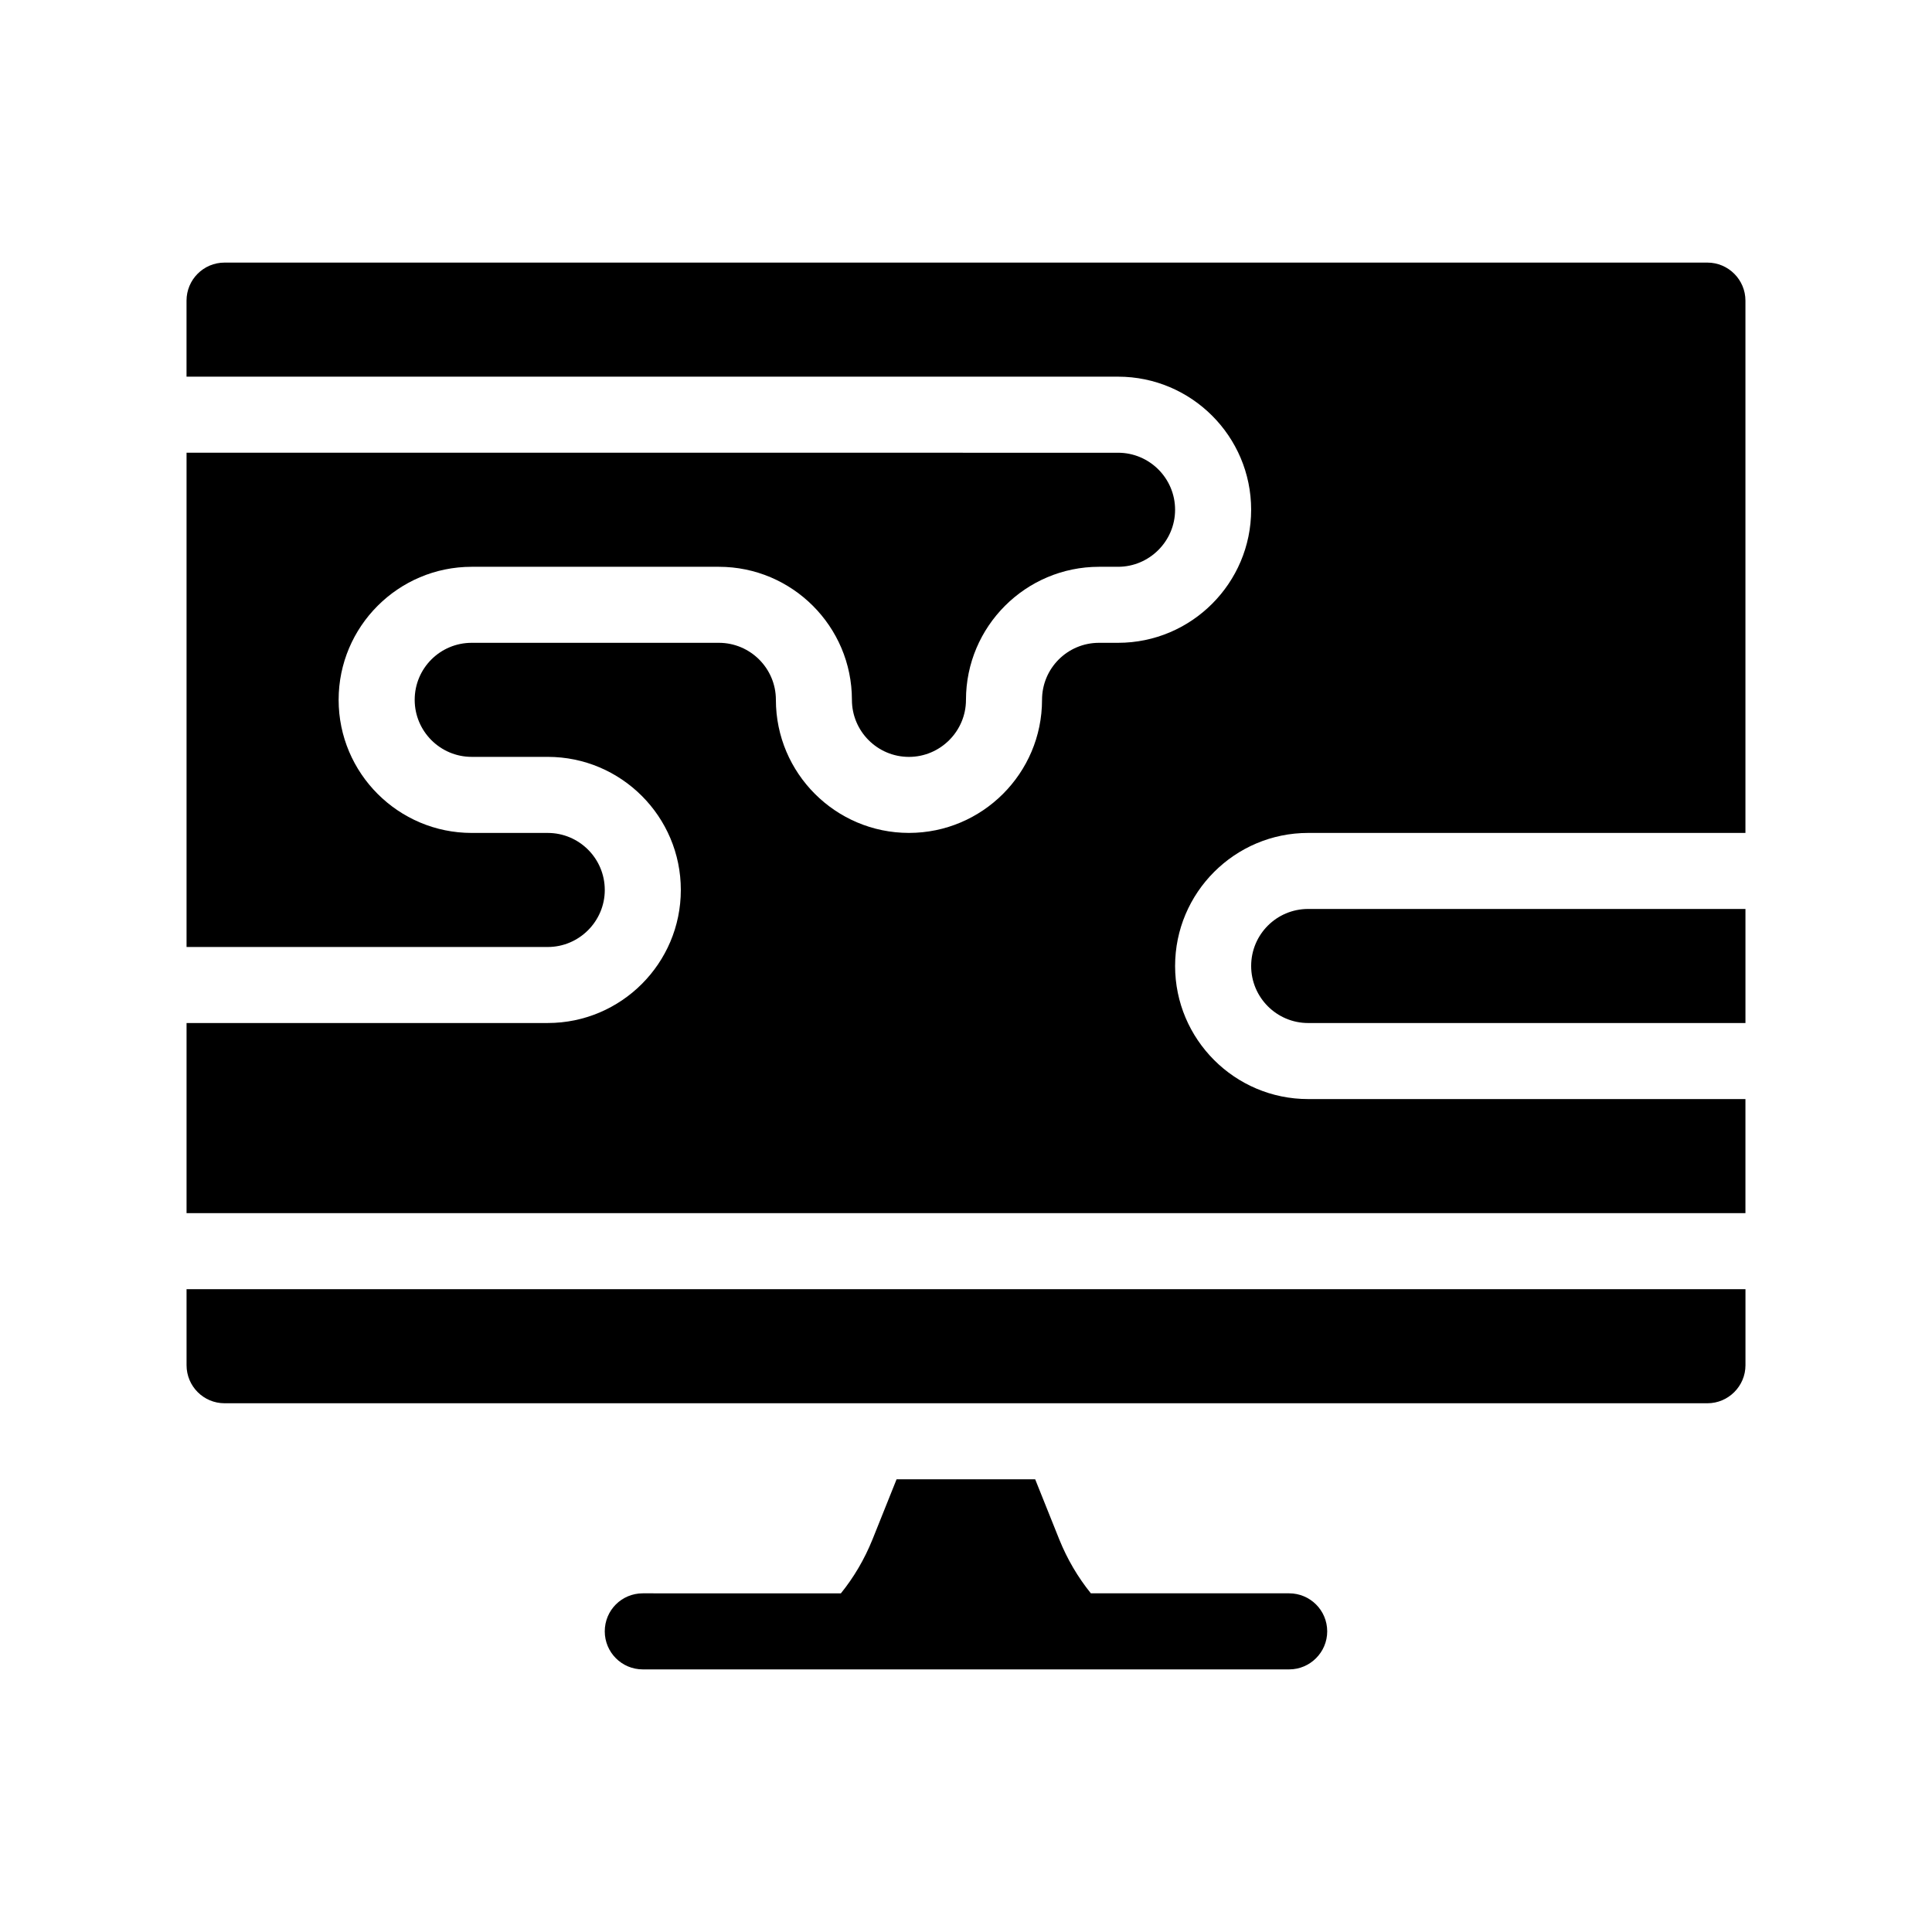
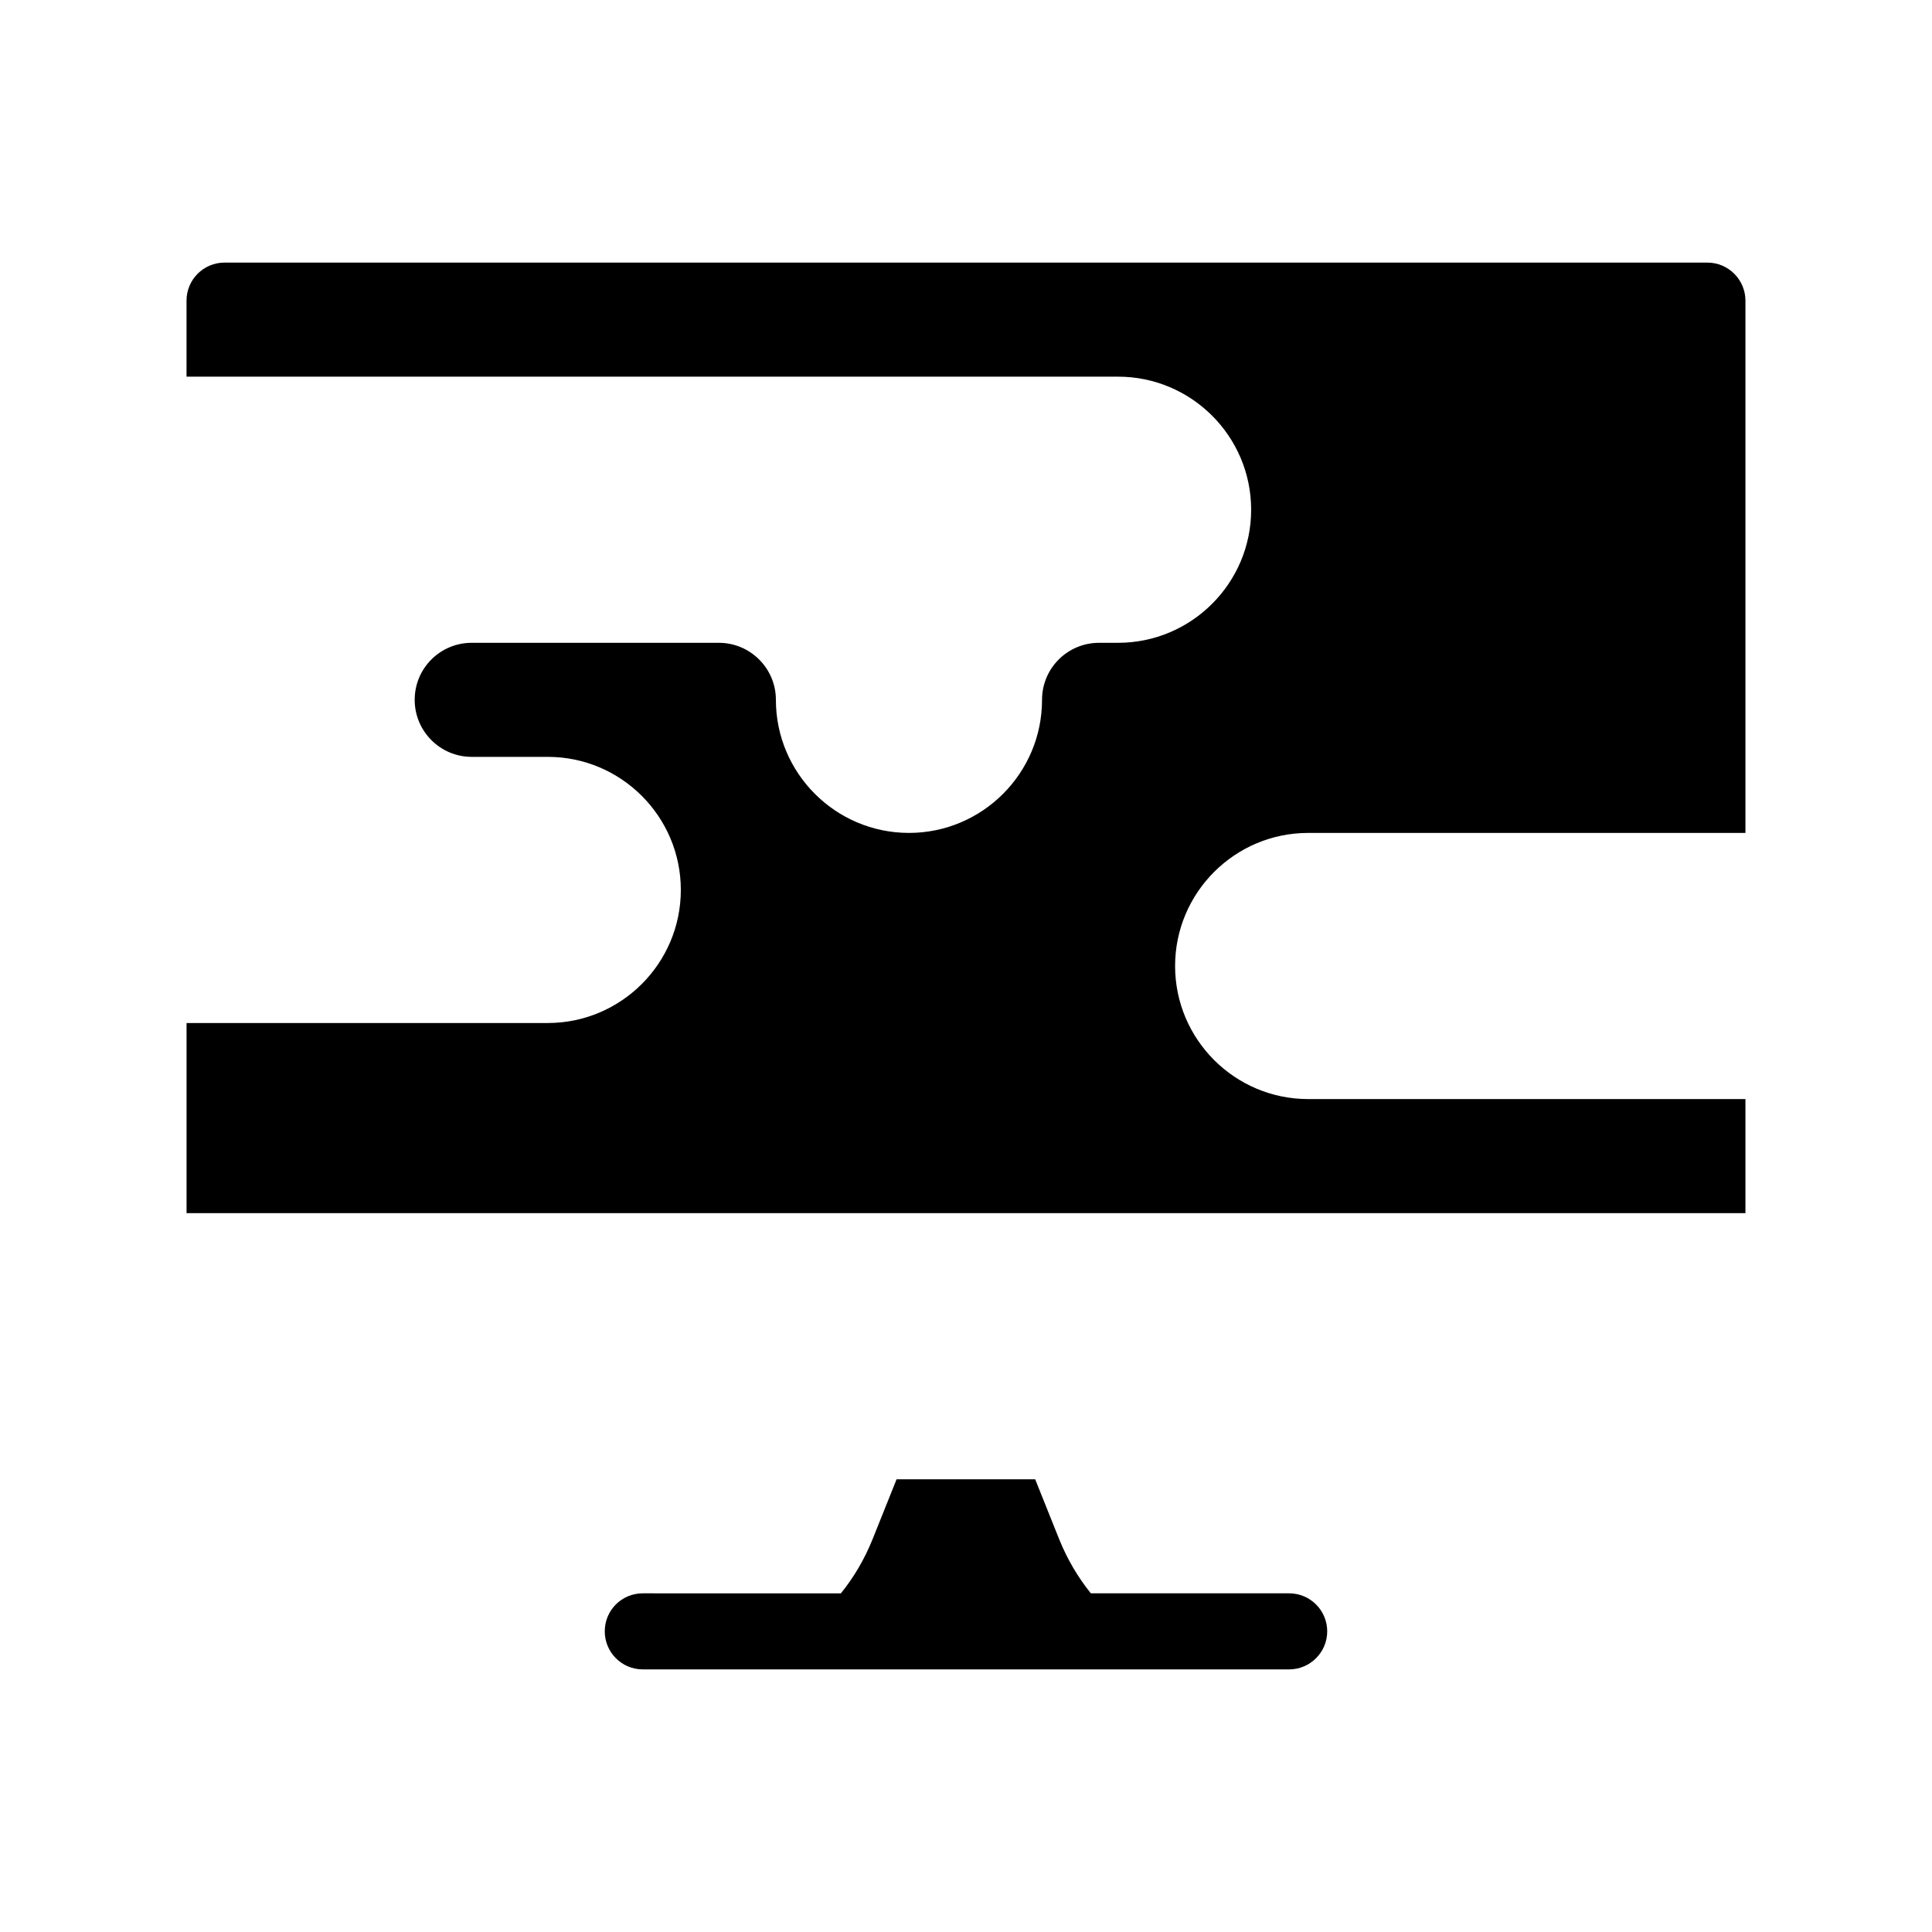
<svg xmlns="http://www.w3.org/2000/svg" fill="#000000" width="800px" height="800px" version="1.1" viewBox="144 144 512 512">
  <g>
    <path d="m485.64 566.25h-52.547c-3.426-4.231-6.246-9.02-8.363-14.258l-6.398-15.969h-36.727l-6.398 15.973c-2.117 5.238-4.938 10.027-8.363 14.258l-52.496-0.004c-5.594 0-10.078 4.484-10.078 10.078 0 5.543 4.484 10.078 10.078 10.078h171.3c5.543 0 10.078-4.535 10.078-10.078-0.004-5.594-4.539-10.078-10.082-10.078z" />
-     <path d="m193.44 505.8c0 5.543 4.484 10.078 10.078 10.078h392.97c5.543 0 10.078-4.535 10.078-10.078v-20.152h-413.13z" />
    <path d="m596.48 213.59h-392.97c-5.594 0-10.078 4.535-10.078 10.078v20.152h246.87c19.445 0 35.266 15.82 35.266 35.266 0 19.445-15.82 35.266-35.266 35.266h-5.039c-8.363 0-15.113 6.75-15.113 15.113 0 19.445-15.82 35.266-35.266 35.266-19.445 0-35.266-15.82-35.266-35.266 0-8.363-6.801-15.113-15.113-15.113h-65.496c-8.363 0-15.113 6.75-15.113 15.113 0 8.312 6.75 15.113 15.113 15.113h20.152c19.445 0 35.266 15.82 35.266 35.266s-15.82 35.266-35.266 35.266l-95.723 0.004v50.383h413.12v-30.23h-115.88c-19.445 0-35.266-15.82-35.266-35.266s15.82-35.266 35.266-35.266h115.88v-141.07c0-5.539-4.531-10.074-10.074-10.074z" />
-     <path d="m475.57 400c0 8.312 6.75 15.113 15.113 15.113h115.88v-30.23h-115.88c-8.363 0-15.113 6.754-15.113 15.117z" />
-     <path d="m304.27 379.85c0-8.363-6.801-15.113-15.113-15.113h-20.152c-19.445 0-35.266-15.82-35.266-35.266s15.82-35.266 35.266-35.266h65.496c19.445 0 35.266 15.82 35.266 35.266 0 8.312 6.75 15.113 15.113 15.113 8.312 0 15.113-6.801 15.113-15.113 0-19.445 15.82-35.266 35.266-35.266h5.039c8.312 0 15.113-6.801 15.113-15.113 0-8.363-6.801-15.113-15.113-15.113l-246.86-0.008v130.99h95.723c8.312 0 15.113-6.801 15.113-15.113z" />
  </g>
</svg>